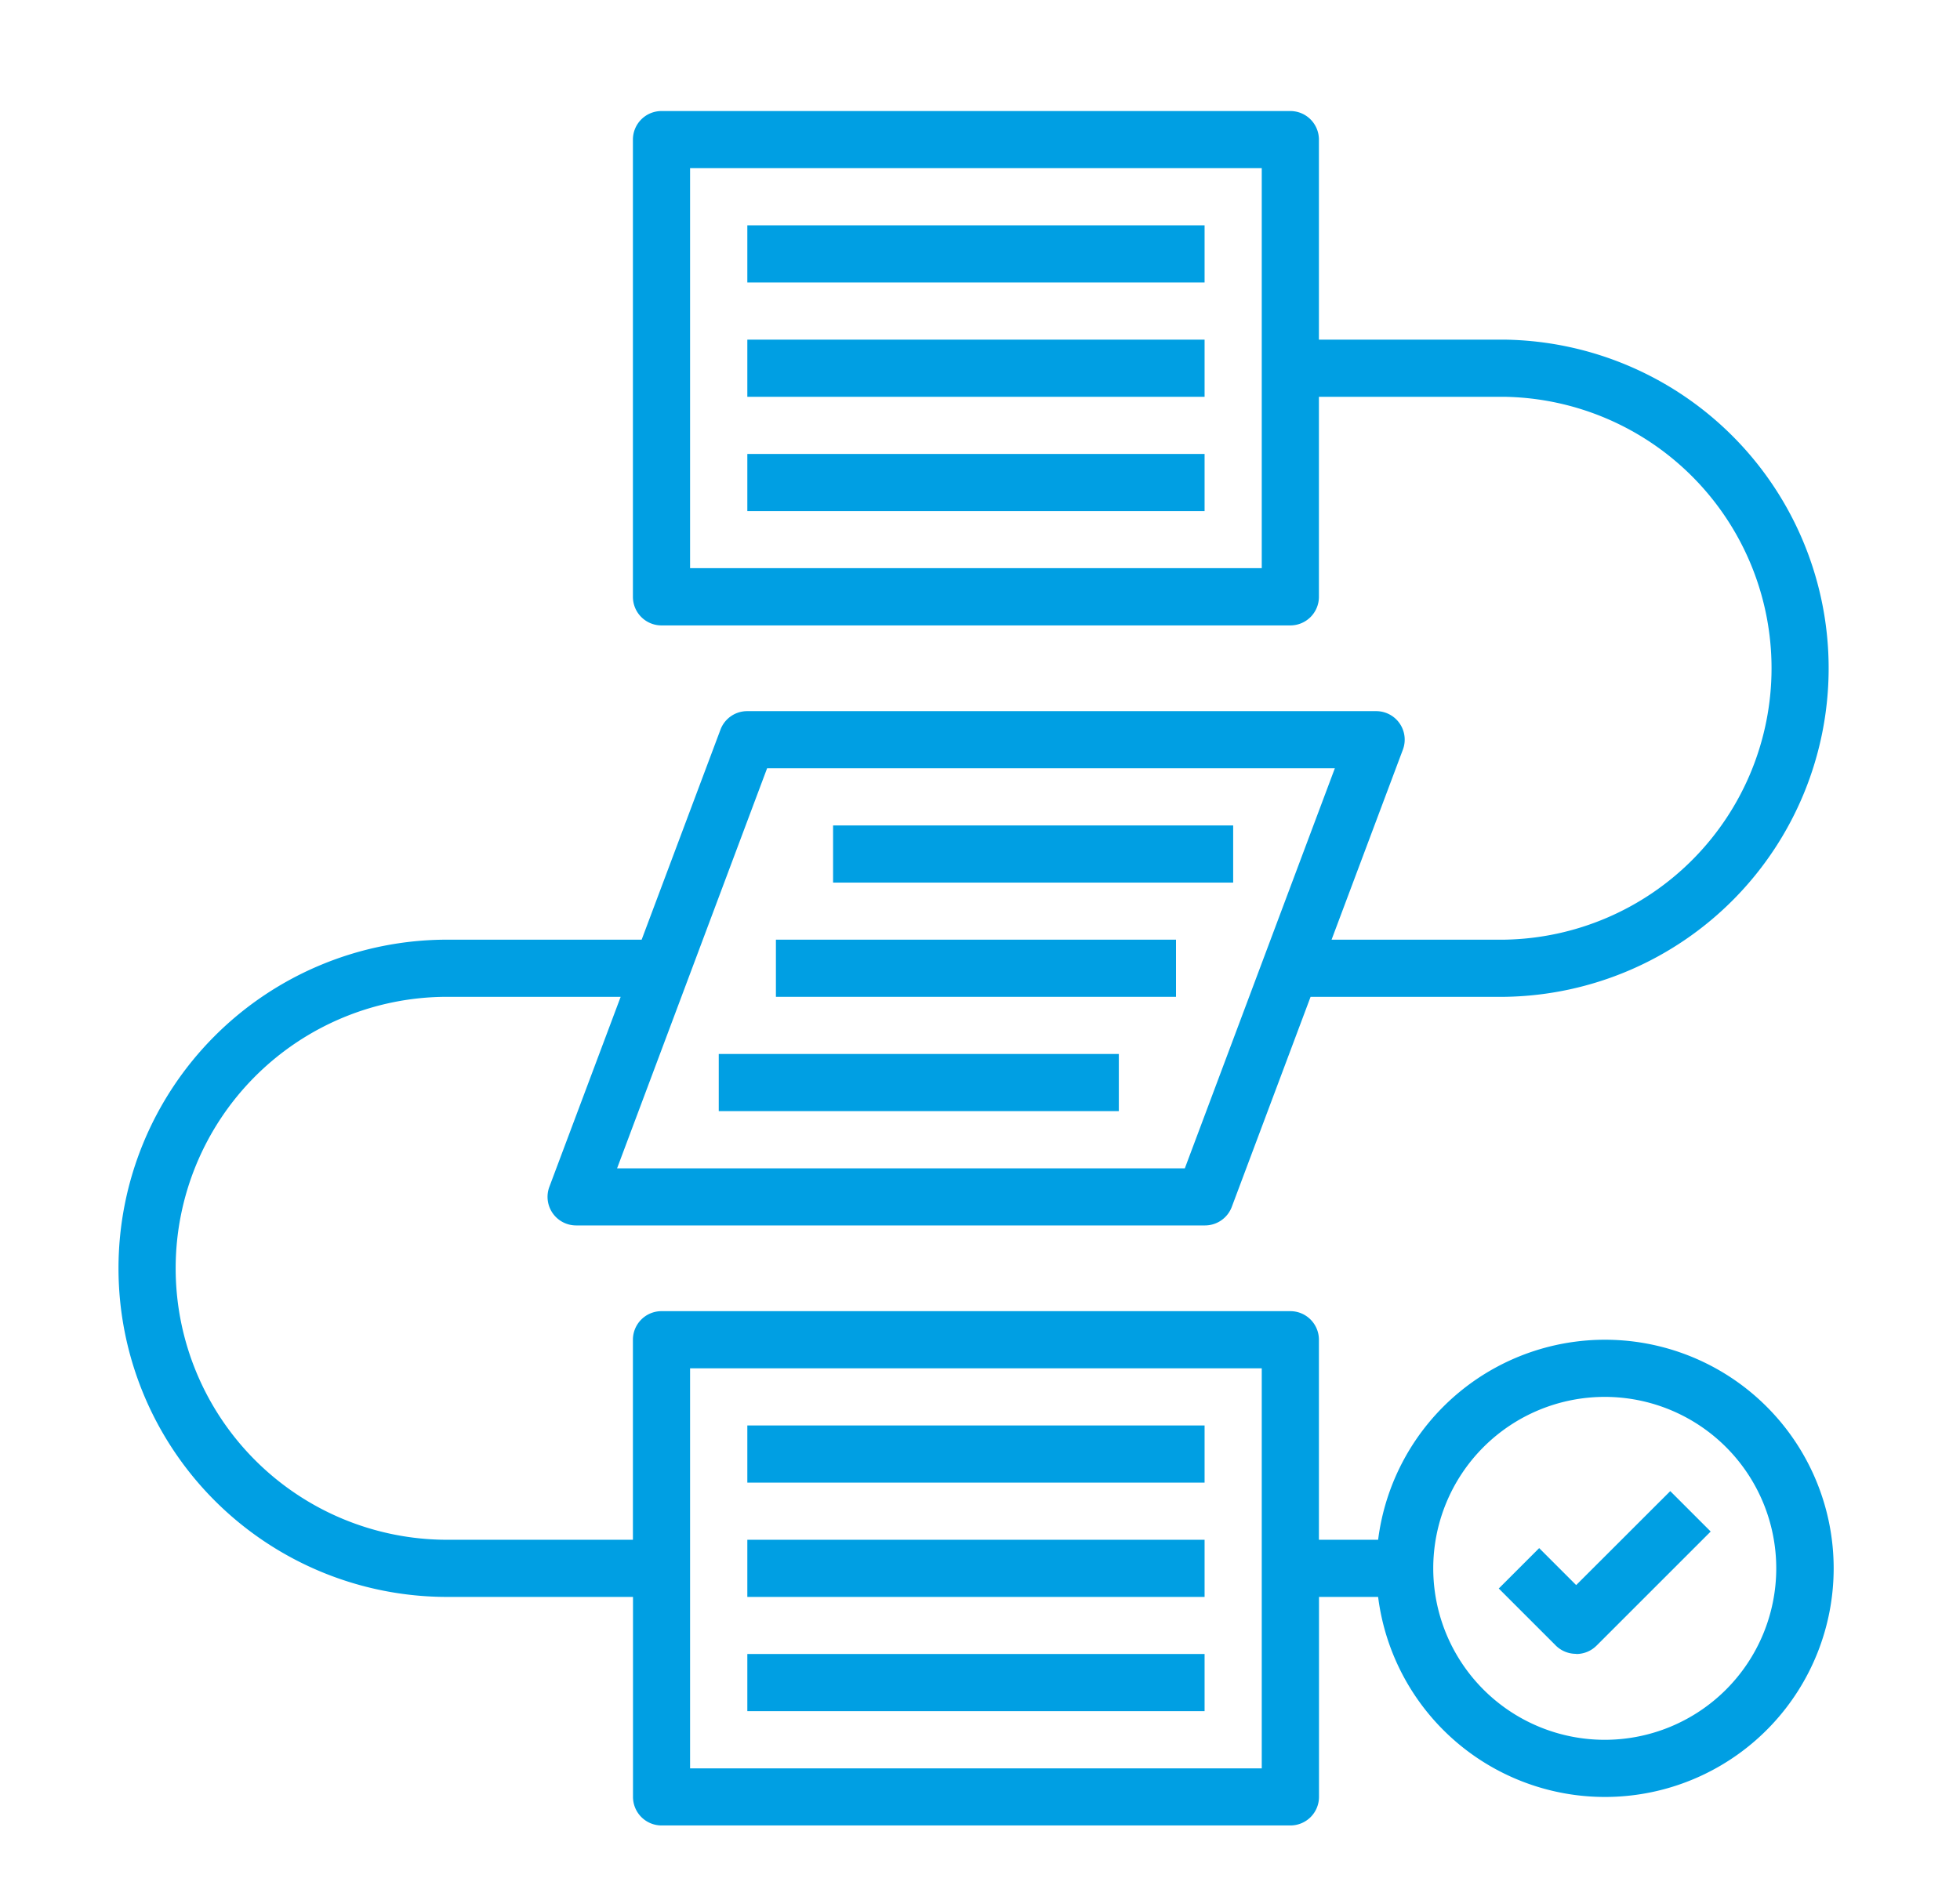
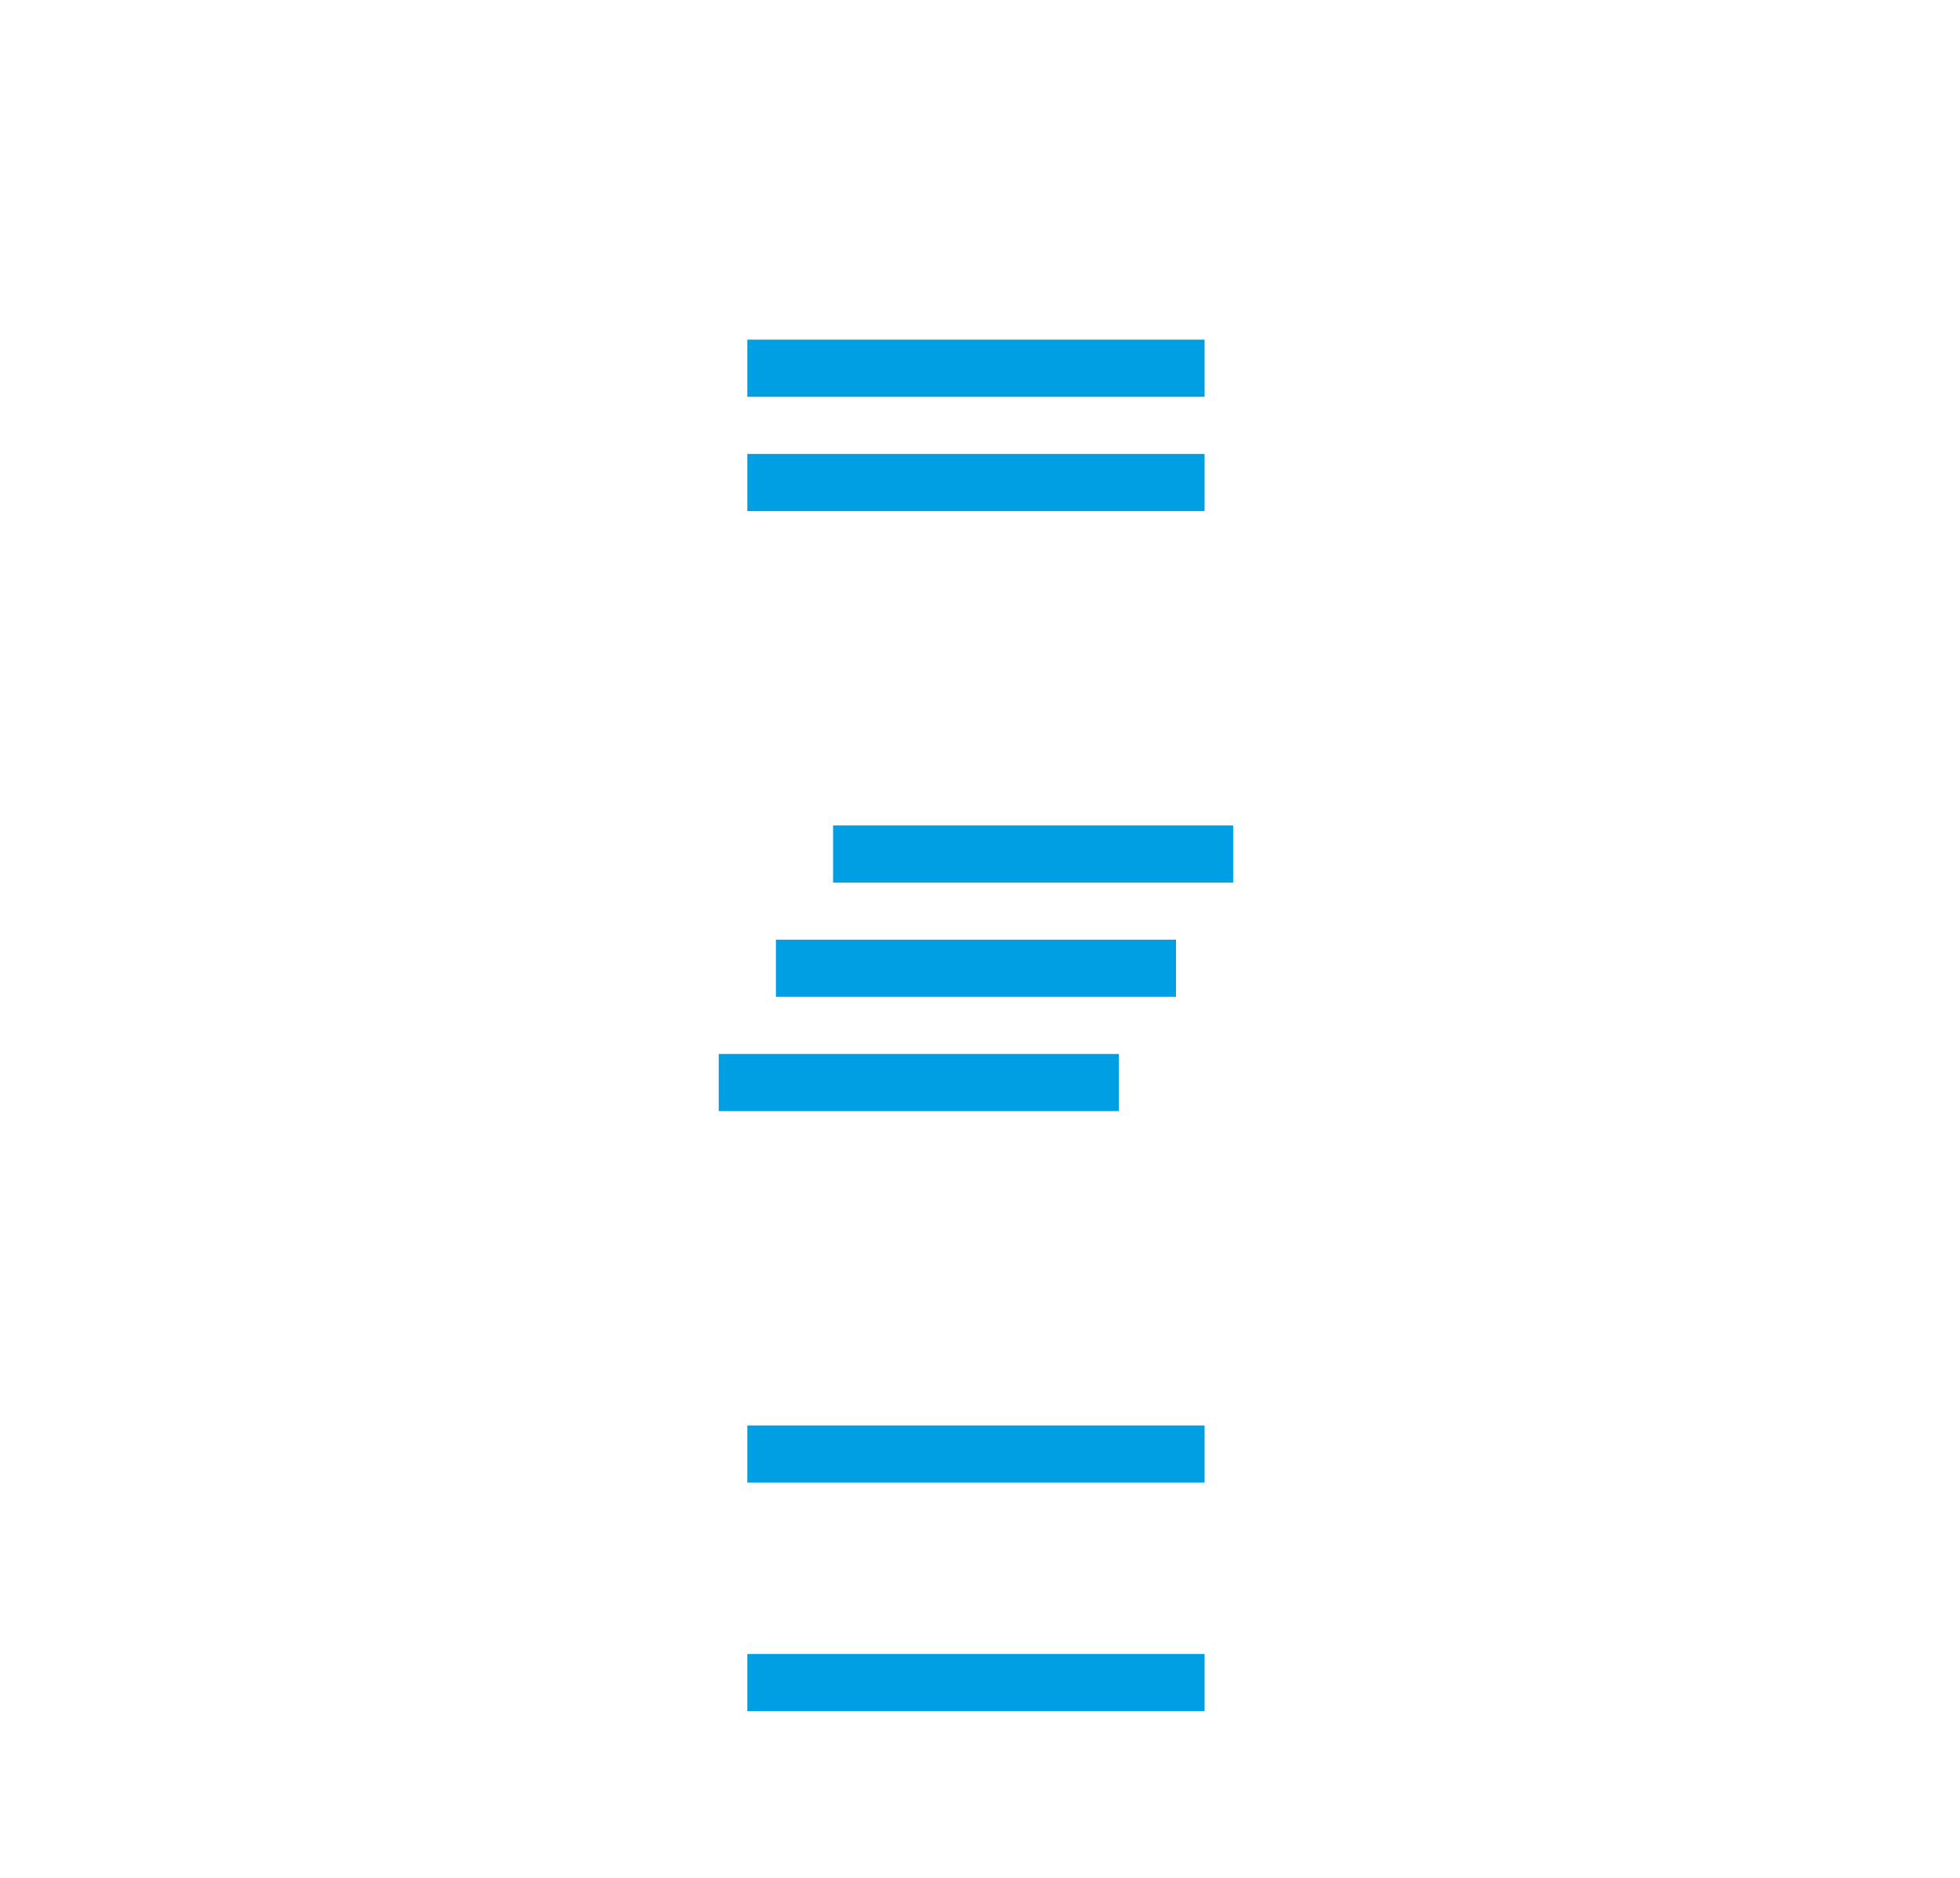
<svg xmlns="http://www.w3.org/2000/svg" id="Capa_1" data-name="Capa 1" viewBox="0 0 240 230">
  <defs>
    <style>.cls-1{fill:#009fe3;}</style>
  </defs>
-   <rect class="cls-1" x="91.51" y="27.6" width="55.99" height="7" />
  <rect class="cls-1" x="91.51" y="41.6" width="55.99" height="7" />
  <rect class="cls-1" x="91.51" y="55.6" width="55.99" height="7" />
  <rect class="cls-1" x="102.01" y="101.1" width="48.99" height="7" />
  <rect class="cls-1" x="95.01" y="115.09" width="48.99" height="7" />
  <rect class="cls-1" x="88.01" y="129.09" width="48.99" height="7" />
  <rect class="cls-1" x="91.51" y="174.59" width="55.99" height="7" />
-   <rect class="cls-1" x="91.51" y="188.59" width="55.99" height="7" />
  <rect class="cls-1" x="91.51" y="202.58" width="55.99" height="7" />
-   <path class="cls-1" d="M54.76,195.59H77.51v24.49a3.5,3.5,0,0,0,3.5,3.5h77a3.5,3.5,0,0,0,3.5-3.5V195.59h7.24a28,28,0,1,0,0-7H161.5v-24.5a3.5,3.5,0,0,0-3.5-3.5H81a3.5,3.5,0,0,0-3.5,3.5v24.5H54.76a33.25,33.25,0,0,1,0-66.5H76l-8.73,23.27a3.5,3.5,0,0,0,3.28,4.73h77a3.51,3.51,0,0,0,3.28-2.27l9.65-25.73h23.82a40.25,40.25,0,0,0,0-80.49H161.5V17.1a3.5,3.5,0,0,0-3.5-3.5H81a3.5,3.5,0,0,0-3.5,3.5v56A3.5,3.5,0,0,0,81,76.6h77a3.5,3.5,0,0,0,3.5-3.5V48.6h22.75a33.25,33.25,0,0,1,0,66.49h-21.2l8.73-23.27a3.49,3.49,0,0,0-3.28-4.72h-77a3.49,3.49,0,0,0-3.28,2.27l-9.65,25.72H54.76a40.25,40.25,0,0,0,0,80.5Zm141.74-24.5a21,21,0,1,1-21,21,21,21,0,0,1,21-21Zm-112-3.5h70v49h-70Zm70-98h-70v-49h70ZM93.93,94.1h69.52l-18.37,49H75.56Zm0,0" />
-   <path class="cls-1" d="M193,202.58a3.49,3.49,0,0,0,2.47-1l14-14-4.95-4.95L193,194.14l-4.53-4.53-4.95,4.95,7,7a3.51,3.51,0,0,0,2.48,1Zm0,0" />
</svg>